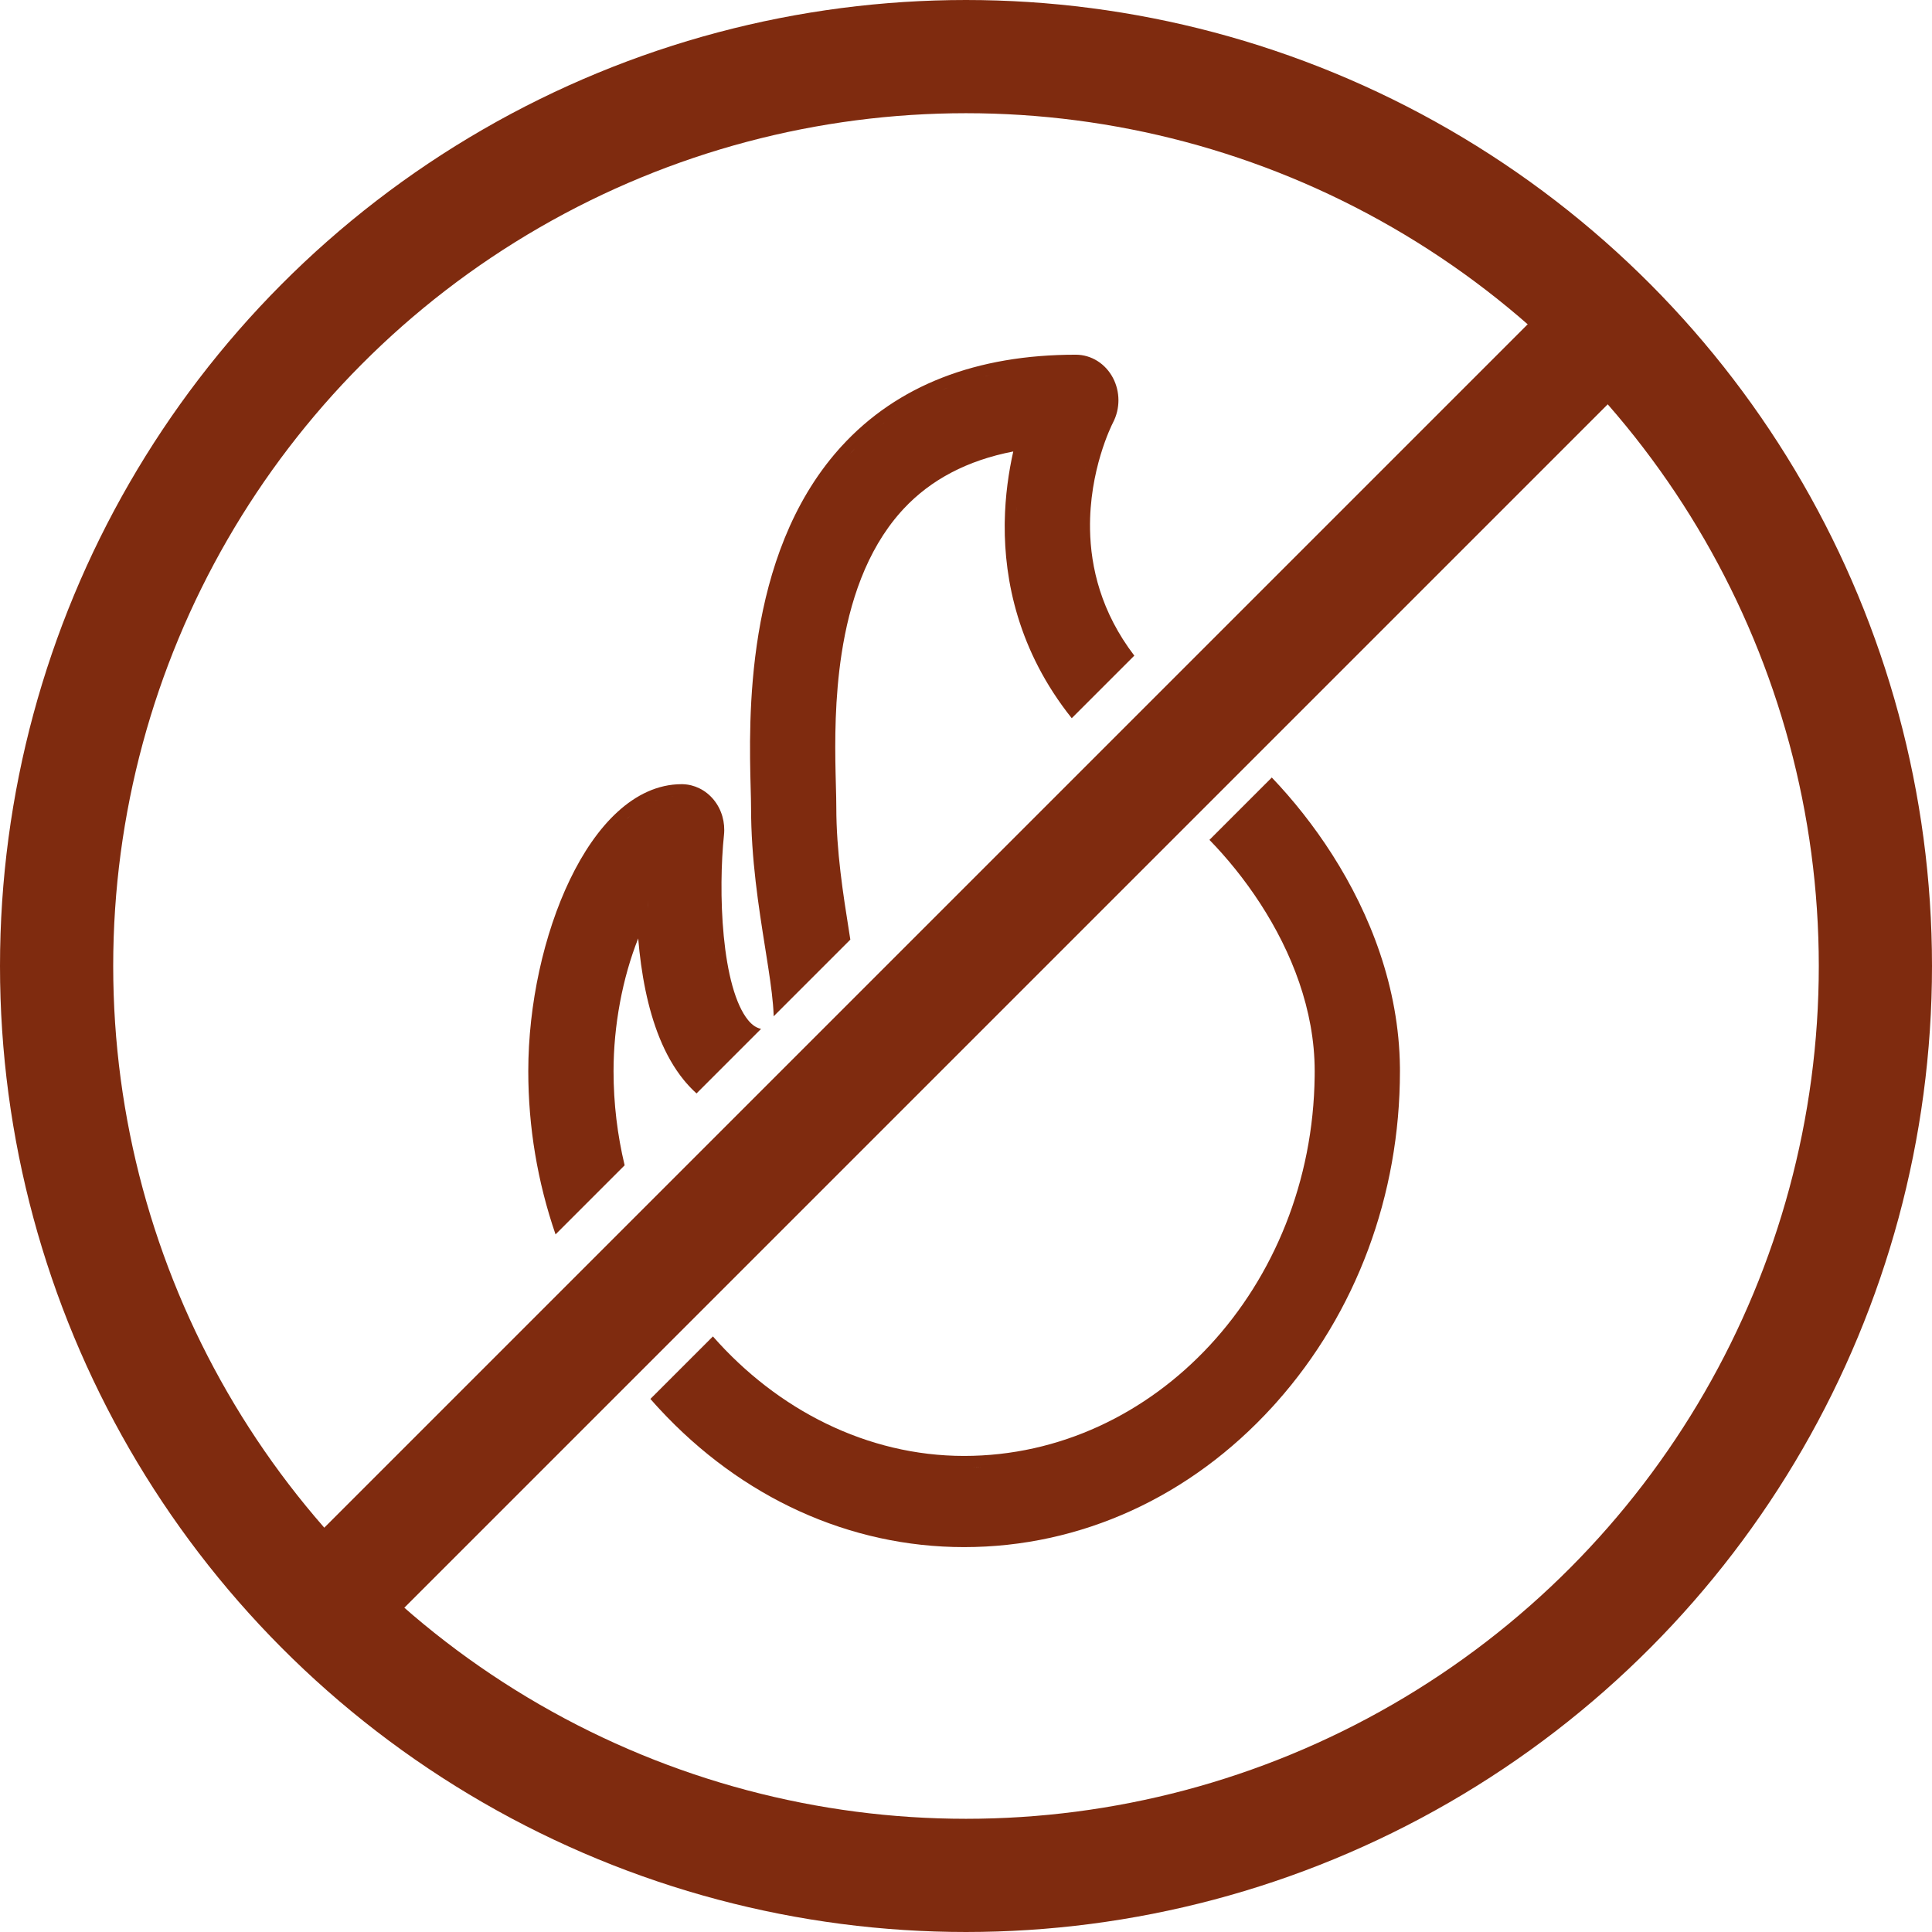
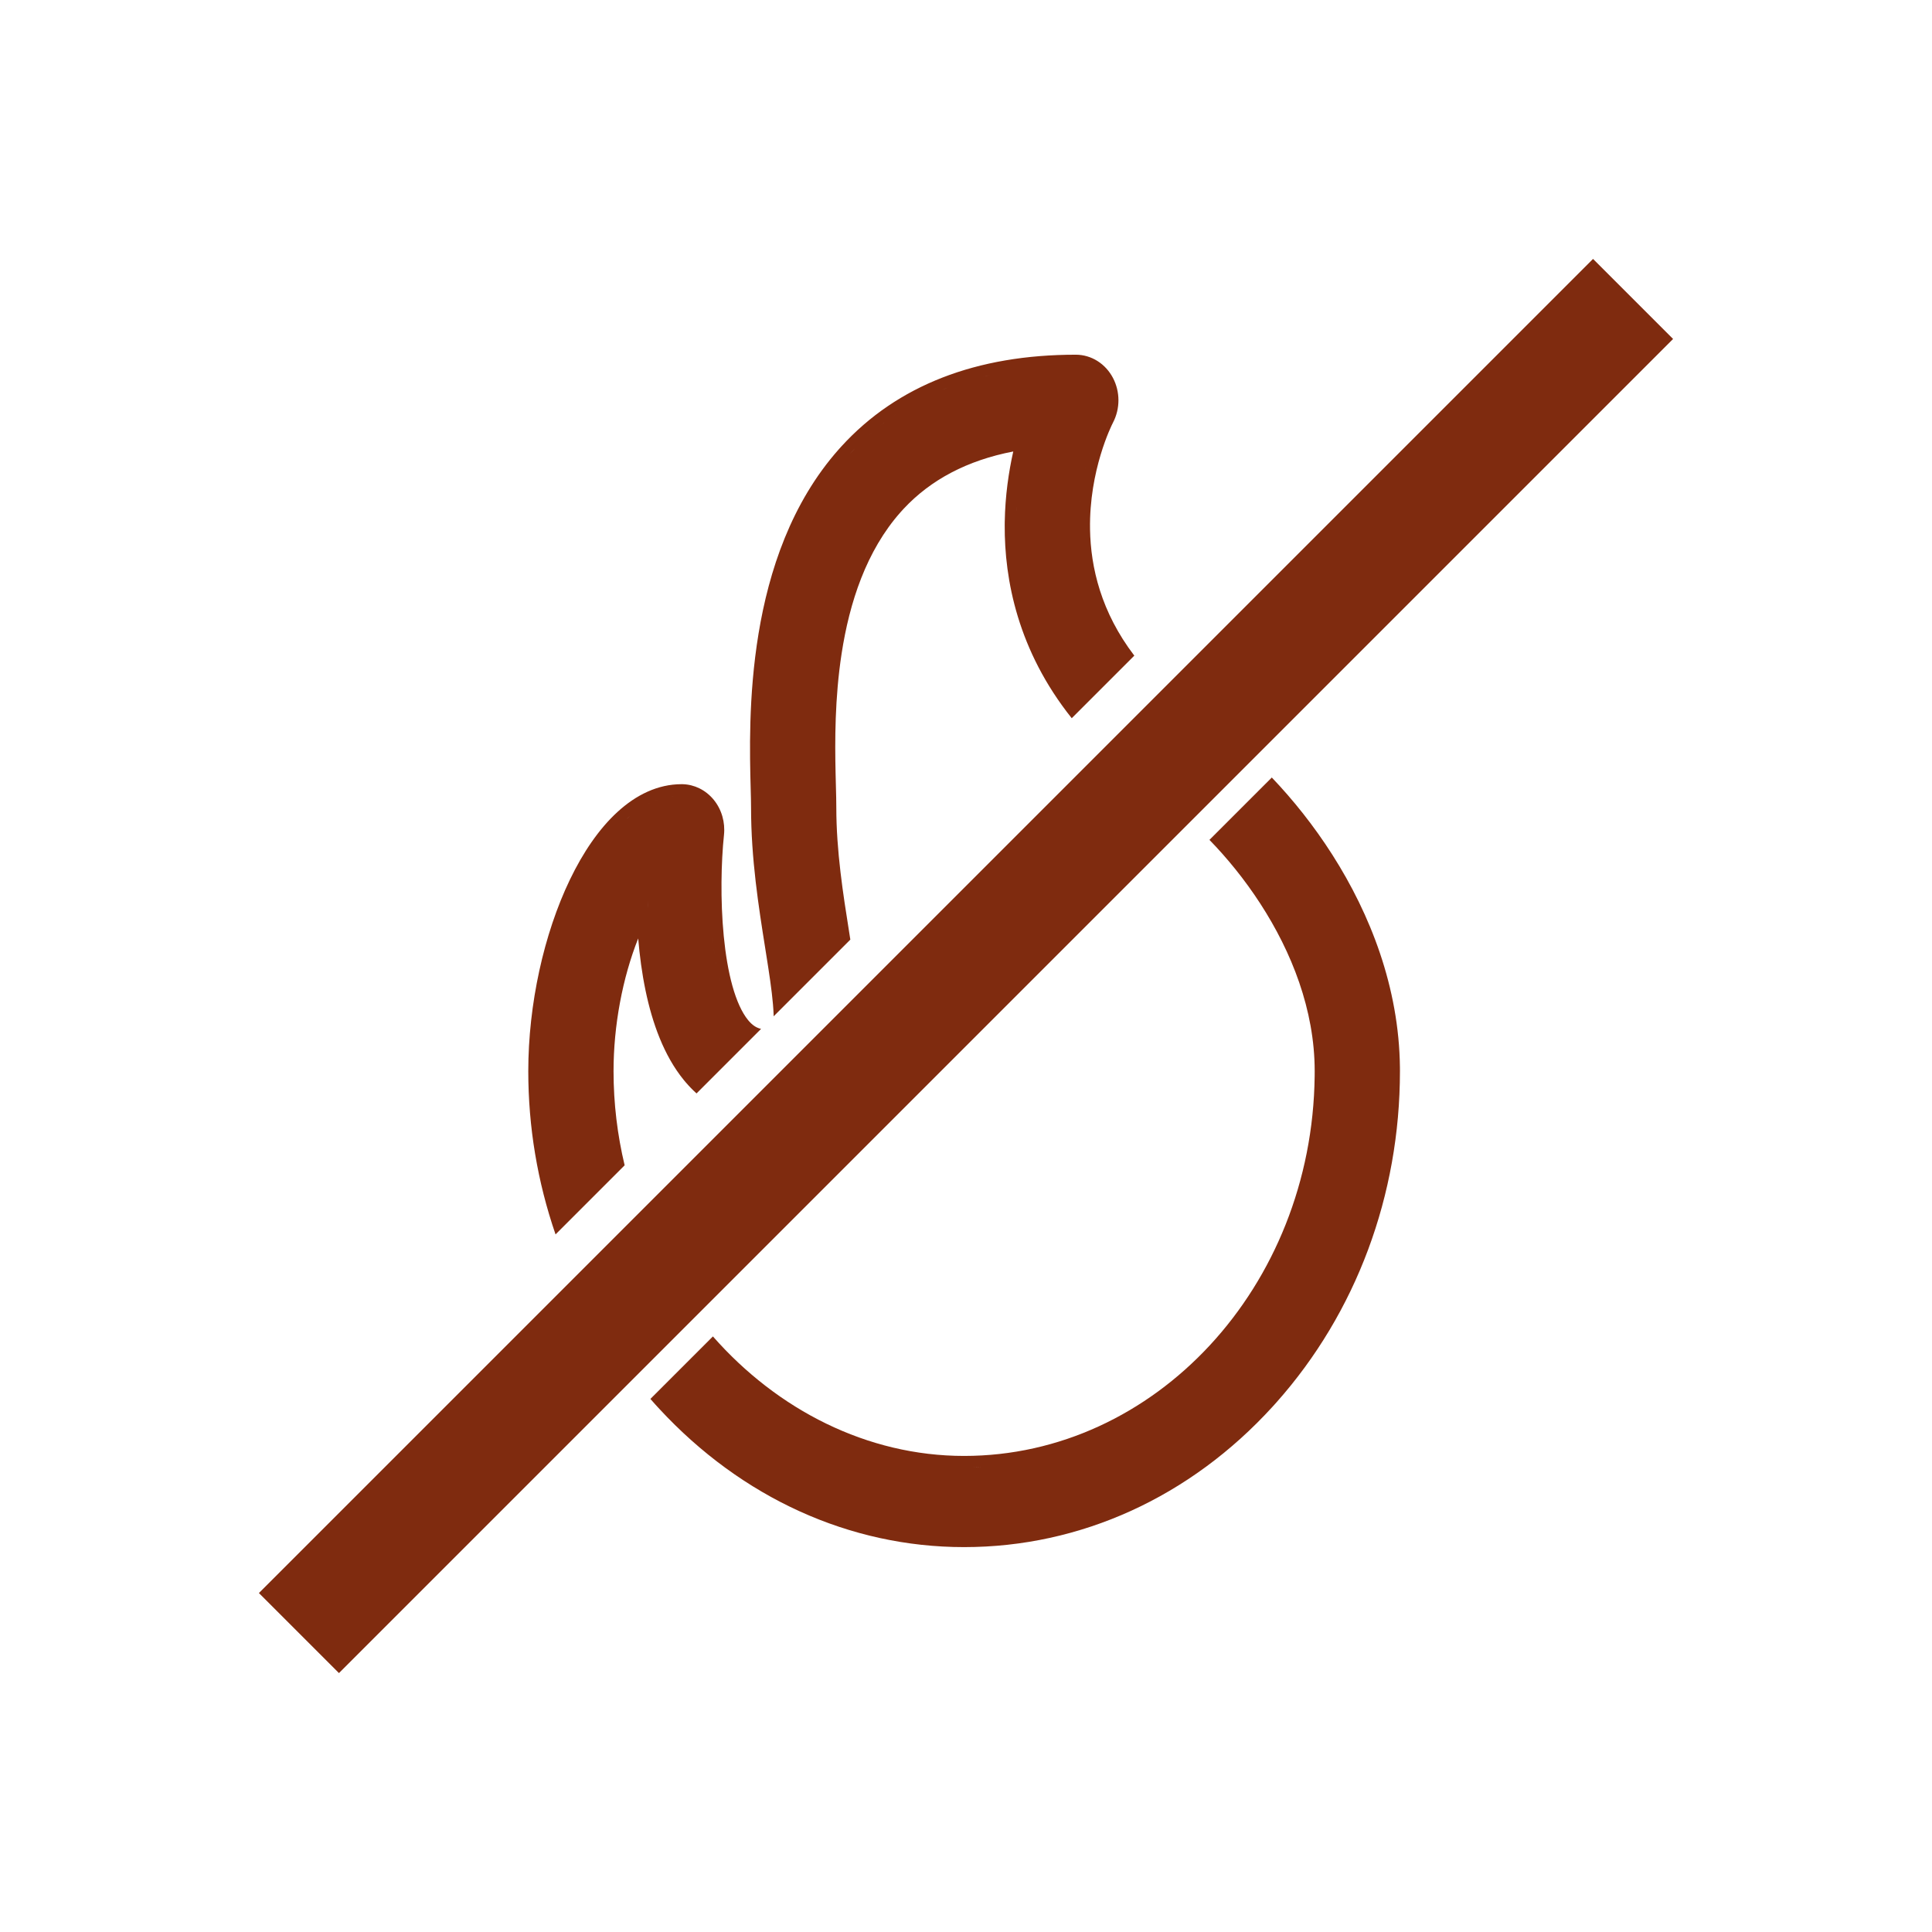
<svg xmlns="http://www.w3.org/2000/svg" width="512" height="512" viewBox="0 0 512 512" fill="none">
-   <circle cx="256" cy="256" r="241" stroke="#7F2B0F" stroke-width="30" />
  <path d="M89.829 443.383L68.616 422.17L422.17 68.617L443.383 89.83L89.829 443.383Z" fill="#7F2B0F" />
  <path d="M337.041 206.05C342.629 211.9 348.174 218.808 353.109 226.555C363.132 242.286 370.758 261.658 370.994 282.845L371 283.854C371 316.754 359.412 347.874 338.285 371.633L337.271 372.759C315.437 396.728 286.394 410 255.497 410C225.183 410 196.561 396.946 174.729 373.36L173.693 372.229C173.245 371.733 172.803 371.232 172.362 370.729L188.927 354.165C205.999 373.591 229.792 385.836 255.497 385.836C306.076 385.836 347.75 341.054 348.398 285.178L348.406 283.855C348.406 267.605 342.255 252.22 334.011 239.496C329.822 233.03 325.13 227.312 320.516 222.575L337.041 206.05ZM260.16 388.712C259.387 388.753 258.612 388.784 257.835 388.805L259 388.766C259.387 388.75 259.774 388.732 260.16 388.712ZM330.138 375.826C330.225 375.741 330.312 375.655 330.399 375.569C330.312 375.655 330.225 375.741 330.138 375.826ZM331.373 374.602C331.467 374.507 331.562 374.413 331.656 374.317C331.562 374.413 331.467 374.507 331.373 374.602ZM332.494 373.46C332.643 373.306 332.793 373.152 332.941 372.997C332.793 373.152 332.643 373.306 332.494 373.46ZM180.944 207.821C182.475 207.866 183.975 208.242 185.355 208.92C186.827 209.642 188.12 210.687 189.161 211.967C190.202 213.246 190.971 214.736 191.432 216.333C191.892 217.93 192.038 219.609 191.862 221.265C191.116 228.381 190.876 238.536 191.803 248.079C192.266 252.849 193.014 257.395 194.106 261.3C195.21 265.246 196.605 268.317 198.234 270.316L198.536 270.671C199.234 271.456 199.9 271.954 200.561 272.274C200.901 272.44 201.273 272.57 201.689 272.667L184.588 289.769C183.589 288.867 182.633 287.885 181.726 286.825L181.184 286.176C175.952 279.744 172.877 271.155 171.072 262.483C170.118 257.897 169.506 253.214 169.128 248.697C164.971 259.157 162.595 271.766 162.595 283.854C162.595 292.439 163.619 300.807 165.536 308.82L147.226 327.131C142.43 313.19 140 298.657 140 283.856C140 266.207 144.109 247.497 151.038 233.106C154.503 225.91 158.738 219.658 163.644 215.168C168.563 210.665 174.299 207.818 180.638 207.817H180.639L180.944 207.821ZM159.626 286.516C159.644 287.244 159.669 287.97 159.701 288.695C159.669 287.964 159.644 287.23 159.626 286.495V286.516ZM194.963 270.919C195.027 271.015 195.092 271.109 195.157 271.203C195.092 271.109 195.027 271.015 194.963 270.919ZM194.579 270.313C194.615 270.372 194.65 270.43 194.686 270.487C194.65 270.43 194.615 270.372 194.579 270.313ZM194.194 269.658C194.209 269.684 194.222 269.709 194.236 269.734C194.222 269.709 194.209 269.684 194.194 269.658ZM285.102 94.001C287.138 94.001 289.12 94.587 290.848 95.677C292.573 96.765 293.973 98.311 294.936 100.131C295.897 101.95 296.396 103.995 296.398 106.064C296.401 108.125 295.91 110.163 294.961 111.979L294.962 111.98C294.55 112.781 288.616 124.636 288.87 140.253C289.035 150.383 291.797 162.217 300.604 173.753L284.022 190.334C269.749 172.436 266.165 153.618 266.259 139.134L266.269 138.27C266.382 131.375 267.311 125.062 268.525 119.648C256.34 122.001 246.661 127.124 239.456 134.855L238.686 135.702C229.571 145.972 225.114 159.696 223.034 173.223C221.218 185.037 221.25 196.449 221.438 204.875L221.523 208.296L221.598 211.315C221.617 212.257 221.63 213.133 221.63 213.933C221.63 225.551 223.431 236.928 225.062 247.197L225.348 249.009L205.024 269.332L205.014 268.847C204.891 265.418 204.336 261.246 203.589 256.365L202.786 251.249C201.049 240.307 199.036 227.66 199.036 213.933C199.036 213.313 199.025 212.581 199.007 211.751L198.938 208.98C198.698 199.916 198.285 184.517 201.021 167.92C203.755 151.339 209.672 133.287 222.296 119.062L222.996 118.284C237.818 102.063 258.844 94 285.102 94V94.001ZM193.849 269.022C193.868 269.059 193.889 269.095 193.908 269.132C193.874 269.068 193.84 269.004 193.807 268.939L193.849 269.022ZM191.197 262.029C191.271 262.296 191.346 262.56 191.423 262.821C191.346 262.56 191.271 262.296 191.197 262.029ZM190.982 261.23C191.037 261.438 191.09 261.644 191.146 261.849C191.09 261.644 191.037 261.438 190.982 261.23ZM190.707 260.138C190.765 260.378 190.823 260.617 190.883 260.854C190.823 260.617 190.765 260.378 190.707 260.138ZM190.607 259.727C190.614 259.753 190.621 259.78 190.627 259.807C190.557 259.509 190.488 259.209 190.422 258.907L190.607 259.727ZM189.884 256.2C189.936 256.488 189.988 256.774 190.043 257.058C189.988 256.773 189.936 256.488 189.884 256.2ZM189.762 255.521C189.777 255.613 189.795 255.705 189.811 255.796C189.744 255.417 189.679 255.035 189.617 254.651L189.762 255.521ZM189.229 251.995C189.269 252.294 189.31 252.591 189.352 252.888L189.23 251.995C189.191 251.696 189.153 251.396 189.116 251.096L189.229 251.995ZM188.909 249.282C188.941 249.586 188.974 249.889 189.009 250.191L188.91 249.282C188.878 248.979 188.847 248.674 188.817 248.369L188.909 249.282ZM166.911 246.188C166.622 246.878 166.34 247.577 166.066 248.284C166.206 247.924 166.347 247.567 166.49 247.212L166.911 246.188ZM171.654 239.943C171.68 240.919 171.716 241.912 171.762 242.92L171.701 241.419C171.666 240.426 171.64 239.45 171.623 238.493L171.654 239.943ZM157.081 228.205C156.611 228.984 156.151 229.784 155.7 230.603L156.384 229.389C156.614 228.989 156.847 228.594 157.082 228.204L157.081 228.205ZM166.525 216.623C166.331 216.789 166.138 216.96 165.945 217.133C166.281 216.832 166.618 216.541 166.959 216.26L166.525 216.623ZM171.902 212.986C171.883 212.996 171.863 213.007 171.844 213.017C172.018 212.928 172.193 212.841 172.368 212.758L171.902 212.986ZM173.778 212.146C173.726 212.166 173.674 212.188 173.622 212.209C173.832 212.125 174.042 212.043 174.254 211.966L173.778 212.146ZM178.139 210.991C178.08 210.999 178.021 211.01 177.962 211.019C178.186 210.985 178.41 210.954 178.635 210.929L178.139 210.991ZM269.386 135.039C269.356 135.578 269.331 136.12 269.312 136.667L269.346 135.85C269.371 135.307 269.4 134.769 269.435 134.234L269.386 135.039ZM286.172 132.963C286.162 133.06 286.155 133.157 286.146 133.255C286.162 133.073 286.18 132.892 286.198 132.712L286.172 132.963ZM238.049 131.986C237.85 132.19 237.654 132.397 237.458 132.604C237.654 132.397 237.85 132.19 238.049 131.986ZM238.722 131.308C238.685 131.343 238.649 131.379 238.612 131.415C238.649 131.379 238.685 131.343 238.722 131.308ZM243.247 127.36C243.099 127.475 242.952 127.59 242.805 127.706C242.952 127.59 243.099 127.475 243.247 127.36ZM243.934 126.842C243.818 126.928 243.702 127.015 243.587 127.103C243.702 127.015 243.818 126.928 243.934 126.842ZM244.568 126.376C244.501 126.424 244.434 126.474 244.367 126.522C244.459 126.455 244.552 126.389 244.645 126.322L244.568 126.376ZM287.293 125.626C287.268 125.747 287.243 125.868 287.219 125.99C287.243 125.868 287.268 125.747 287.293 125.626ZM287.495 124.682C287.458 124.851 287.421 125.021 287.385 125.192C287.422 125.021 287.458 124.851 287.495 124.682ZM287.652 123.988C287.627 124.096 287.604 124.205 287.579 124.313C287.618 124.142 287.657 123.971 287.697 123.802L287.652 123.988ZM250.877 122.5C250.507 122.693 250.141 122.889 249.777 123.089L250.878 122.5C251.248 122.307 251.621 122.118 251.997 121.933L250.877 122.5ZM288.792 119.699C288.693 120.028 288.596 120.364 288.499 120.708L288.793 119.699C288.891 119.371 288.99 119.05 289.089 118.736L288.792 119.699ZM225.885 119.58C225.657 119.822 225.432 120.066 225.208 120.312C225.657 119.82 226.111 119.337 226.572 118.861L225.885 119.58ZM289.679 116.95C289.581 117.232 289.483 117.522 289.385 117.819L289.68 116.95C289.777 116.669 289.873 116.395 289.969 116.13L289.679 116.95ZM229.91 115.644C229.786 115.755 229.664 115.867 229.541 115.979C229.664 115.867 229.786 115.755 229.91 115.644ZM230.882 114.787C230.594 115.036 230.308 115.289 230.023 115.543C230.341 115.259 230.66 114.978 230.982 114.7L230.882 114.787ZM290.713 114.168C290.677 114.259 290.64 114.351 290.604 114.445C290.64 114.351 290.677 114.259 290.713 114.168ZM233.935 112.303C233.674 112.502 233.416 112.704 233.158 112.907L233.936 112.304C234.196 112.104 234.457 111.906 234.721 111.711L233.935 112.303ZM291.861 111.497C291.753 111.729 291.628 112.002 291.49 112.314L291.862 111.497C291.971 111.265 292.063 111.073 292.136 110.924L291.861 111.497ZM237.131 110.004C236.859 110.188 236.588 110.374 236.318 110.562L237.131 110.005C237.403 109.821 237.677 109.639 237.952 109.459L237.131 110.004ZM242.191 106.904C241.901 107.065 241.613 107.228 241.326 107.393L242.191 106.905C242.481 106.745 242.773 106.585 243.065 106.429L242.191 106.904ZM247.568 104.224C247.261 104.361 246.955 104.5 246.65 104.642L247.568 104.225C247.876 104.087 248.185 103.952 248.495 103.818L247.568 104.224ZM250.374 103.041C250.149 103.13 249.926 103.222 249.702 103.313C250.24 103.094 250.781 102.879 251.327 102.671L250.374 103.041ZM292.54 102.058C292.579 102.143 292.615 102.229 292.651 102.315C292.615 102.227 292.577 102.14 292.538 102.053L292.54 102.058ZM261.33 99.606C261.074 99.666 260.818 99.73 260.563 99.793C261.164 99.644 261.769 99.501 262.378 99.364L261.33 99.606ZM194.738 270.571C194.802 270.673 194.867 270.773 194.933 270.872C194.867 270.773 194.802 270.673 194.738 270.571Z" fill="#7F2B0F" />
</svg>